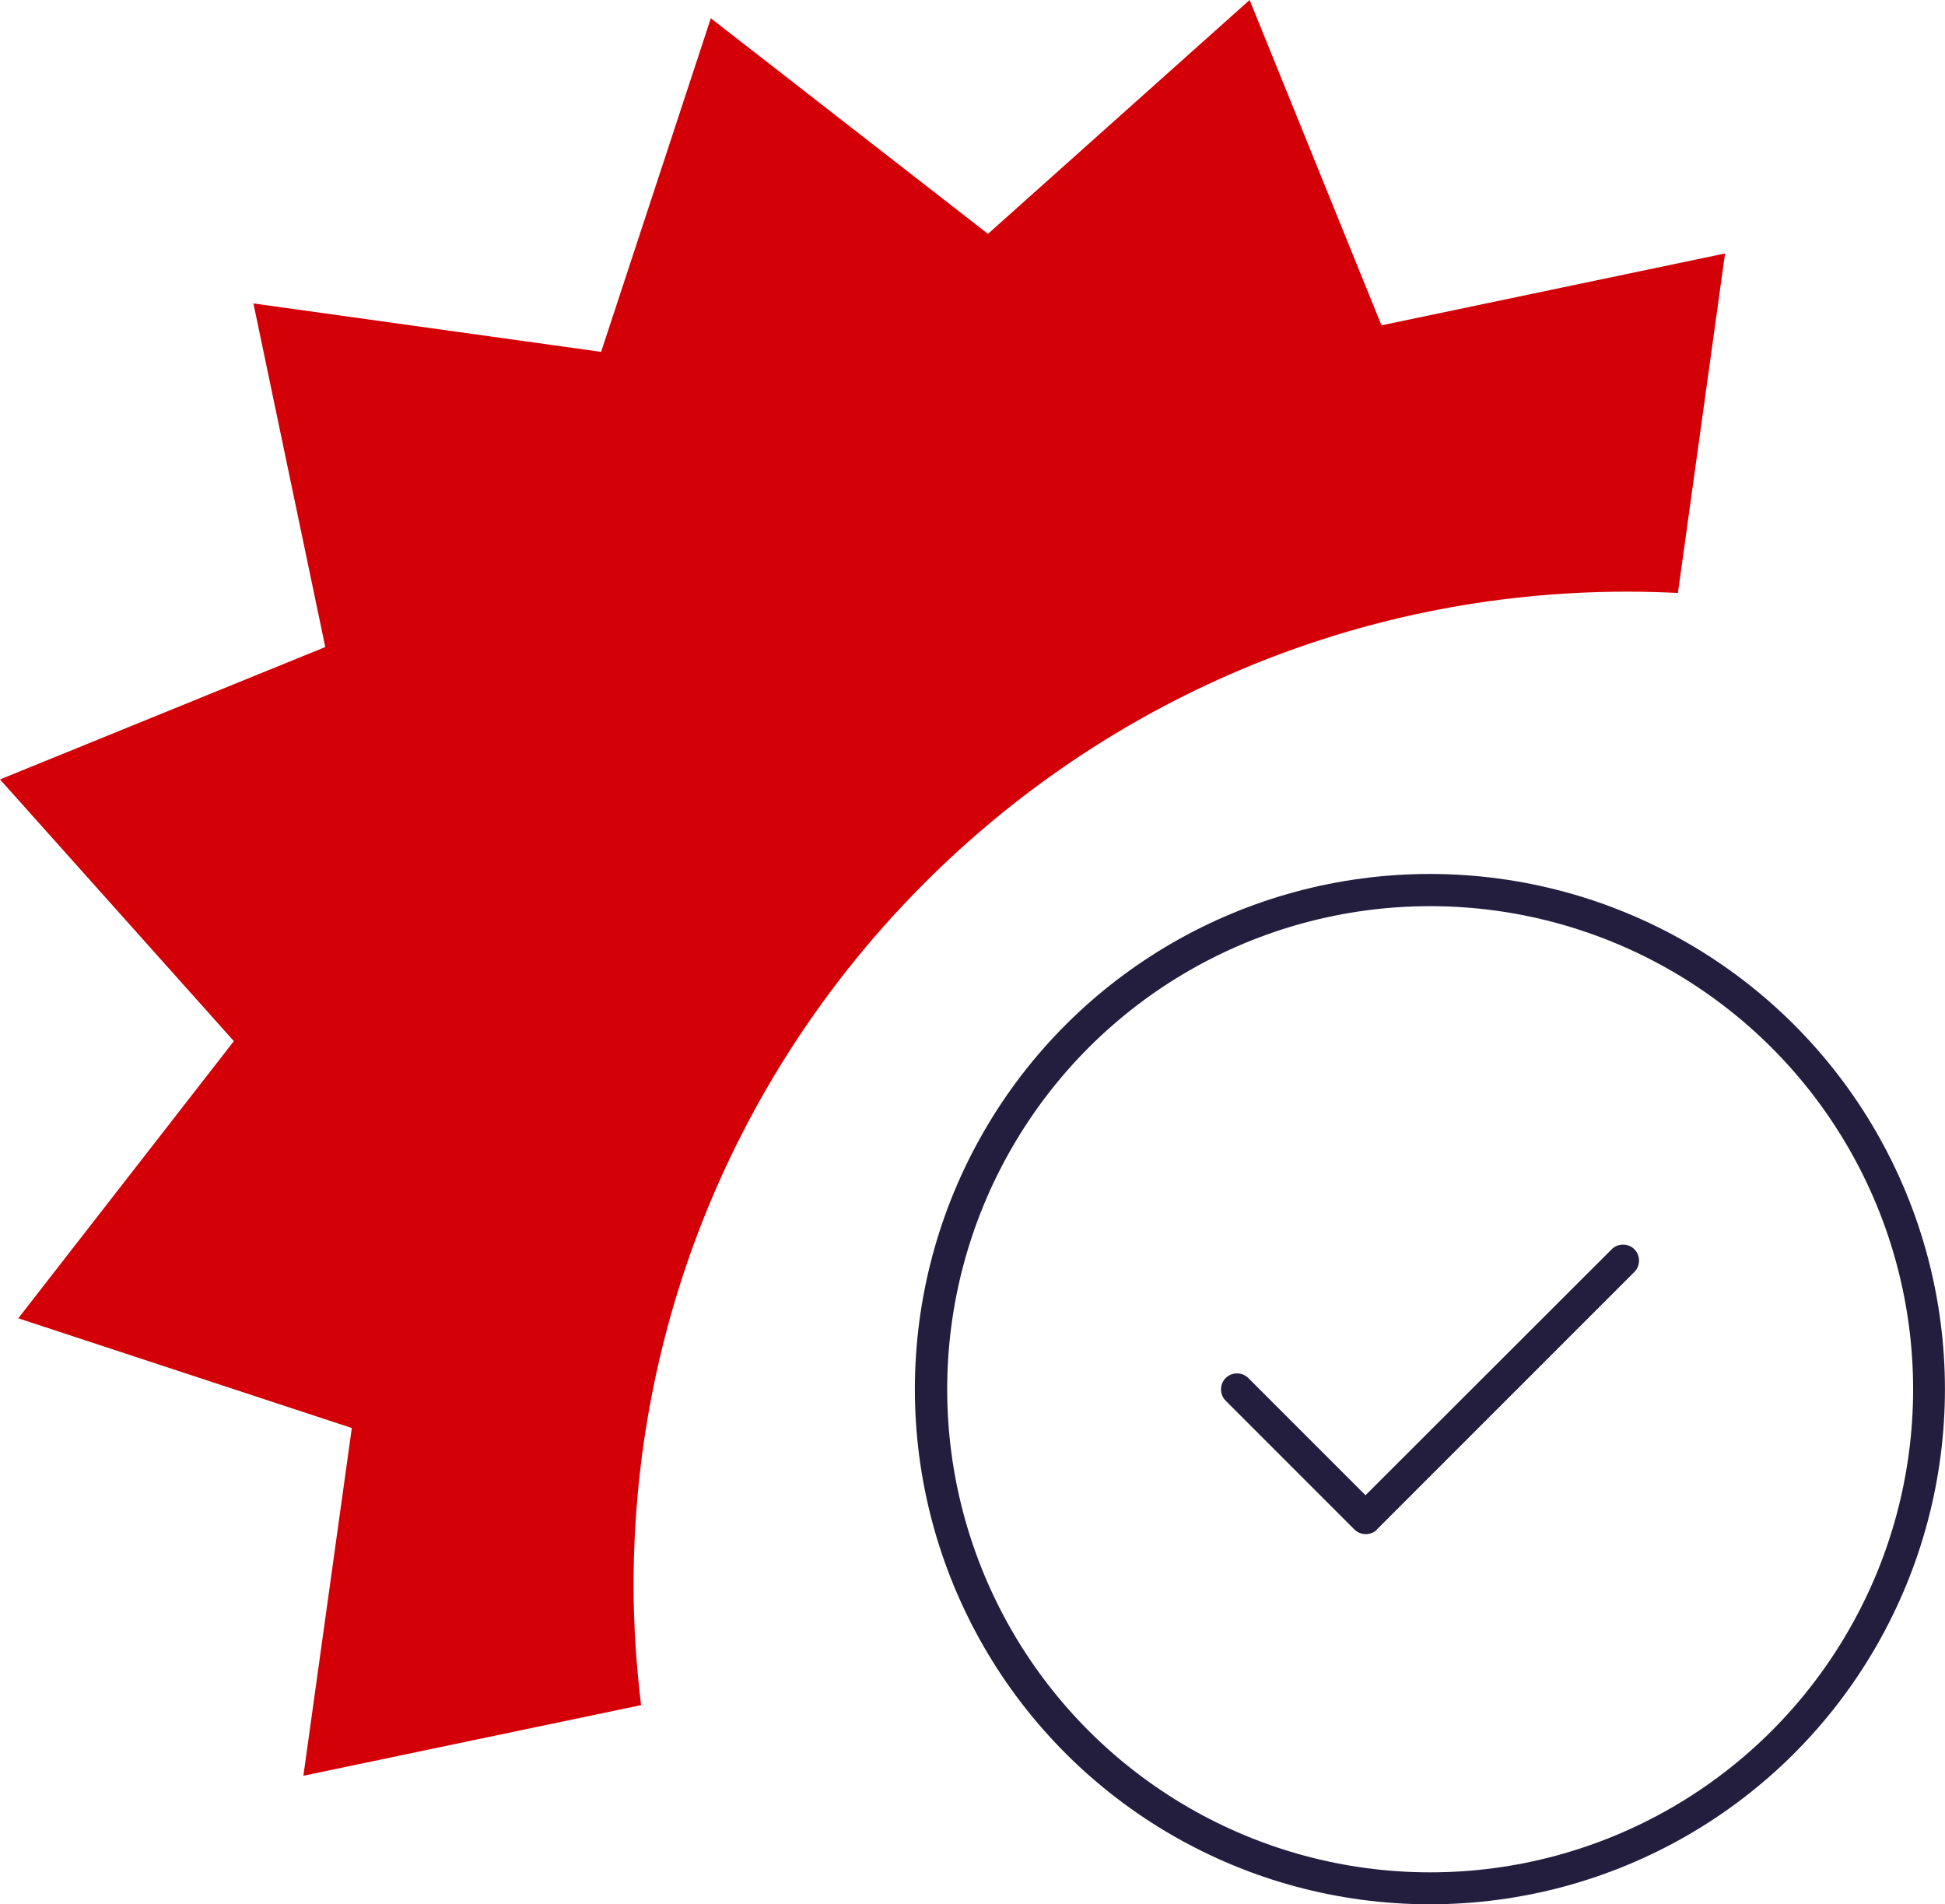
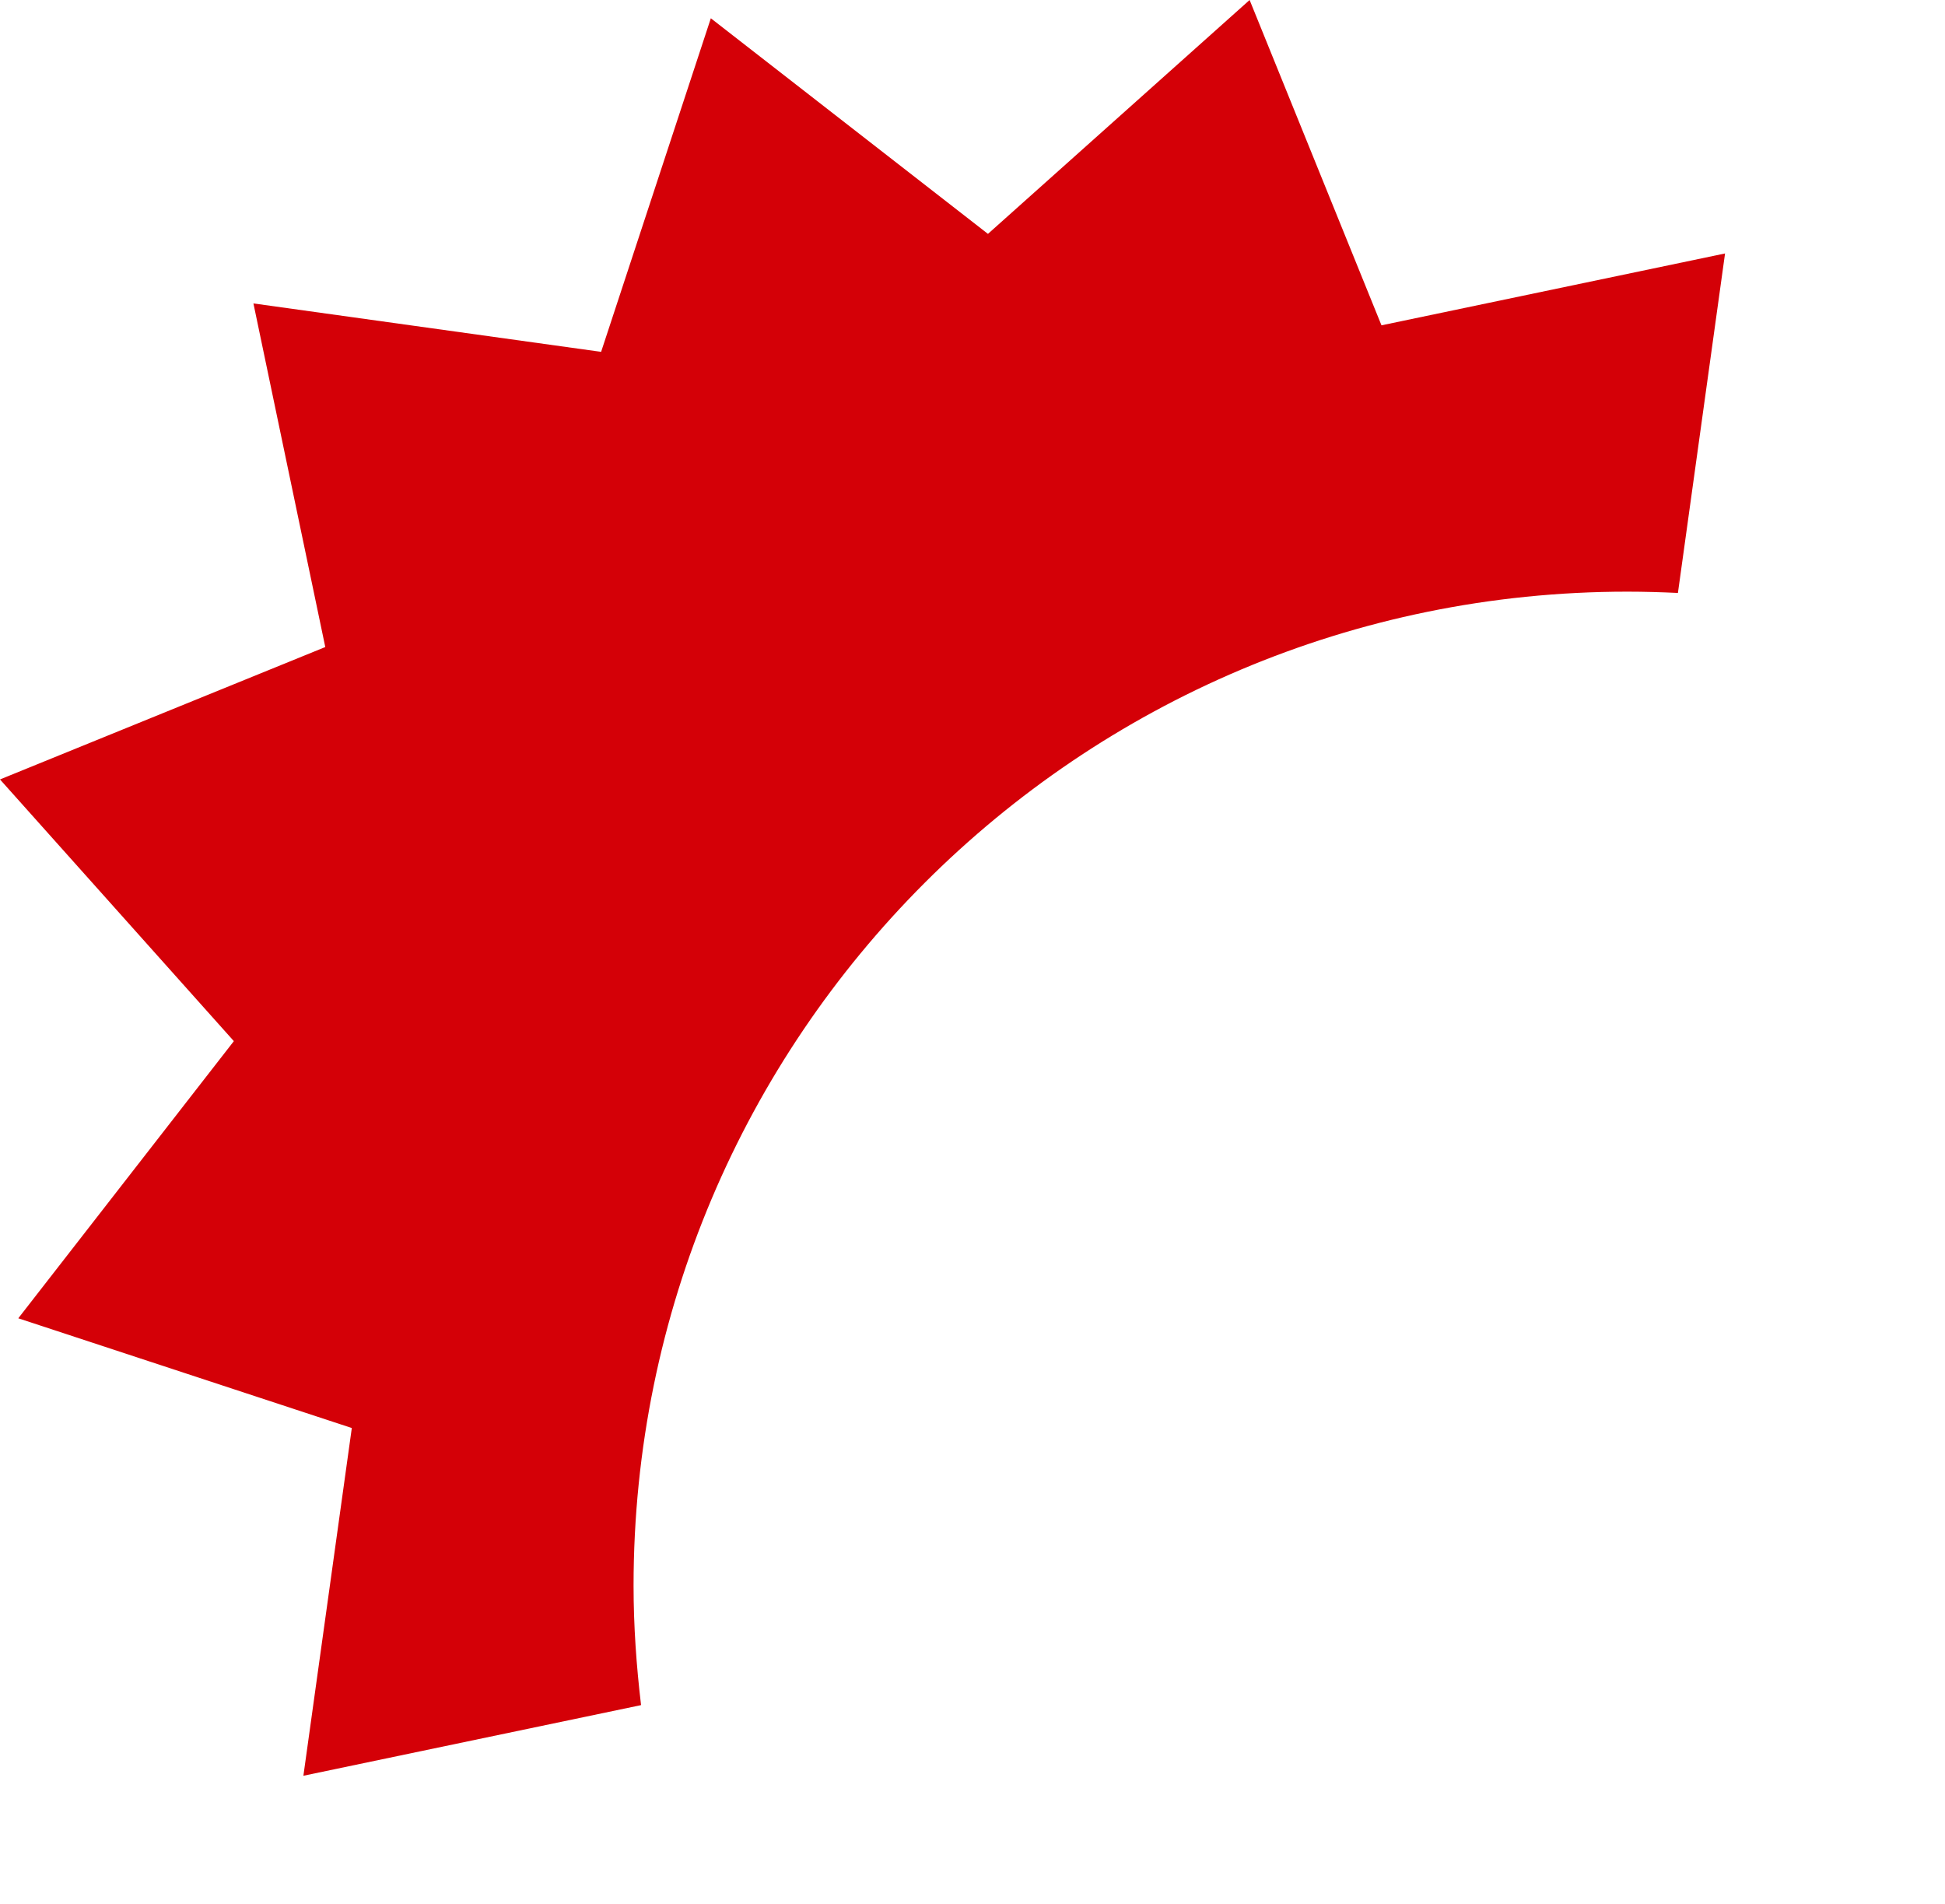
<svg xmlns="http://www.w3.org/2000/svg" id="Layer_2" data-name="Layer 2" viewBox="0 0 75.52 73.93">
  <defs>
    <style>
      .cls-1 {
        fill: #231d3e;
      }

      .cls-1, .cls-2 {
        stroke-width: 0px;
      }

      .cls-2 {
        fill: #d40007;
      }
    </style>
  </defs>
  <g id="Icons">
    <g id="Reliability">
      <path class="cls-2" d="M24.89,66.19c-.18-1.52-.29-3.06-.29-4.63,0-21.31,17.28-38.59,38.59-38.59.66,0,1.31.02,1.96.05l1.83-13.18-13.34,2.79L48.52,0l-10.16,9.08L27.6.71l-4.26,12.95-13.5-1.88,2.79,13.34L0,30.26l9.08,10.16L.71,51.18l12.95,4.26-1.88,13.5,13.1-2.74Z" />
-       <path class="cls-1" d="M38.2,63.93c-3.57-6.19-3.57-13.81,0-20,3.57-6.19,10.17-10,17.32-10s13.75,3.81,17.32,10c3.57,6.19,3.57,13.81,0,20-3.57,6.19-10.17,10-17.32,10s-13.75-3.81-17.32-10ZM39.29,44.56c-3.35,5.8-3.35,12.95,0,18.75,3.35,5.8,9.54,9.38,16.24,9.38s12.89-3.57,16.24-9.38c3.35-5.8,3.35-12.95,0-18.75-3.35-5.8-9.54-9.38-16.24-9.38s-12.89,3.57-16.24,9.38ZM53.47,59.38c-.24.24-.64.24-.88,0l-5-5c-.24-.24-.24-.64,0-.88s.64-.24.88,0l4.55,4.55,9.56-9.55c.24-.24.64-.24.88,0s.24.64,0,.88l-10,10Z" />
    </g>
  </g>
</svg>